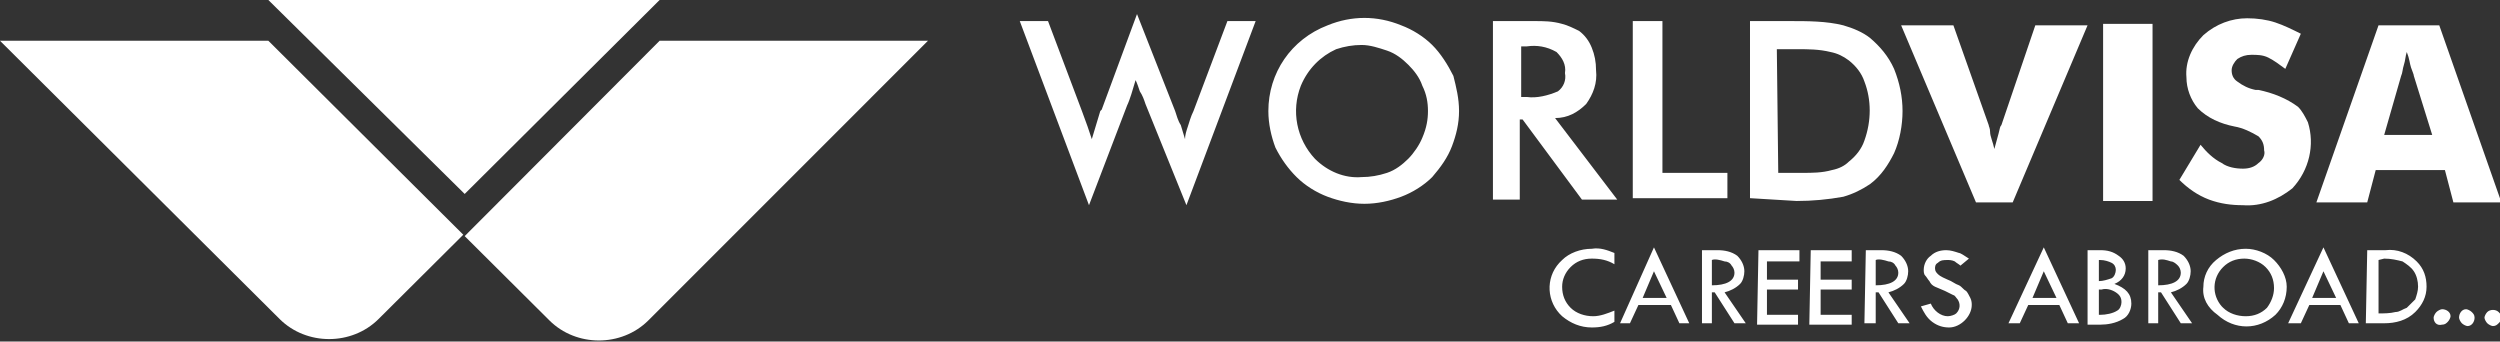
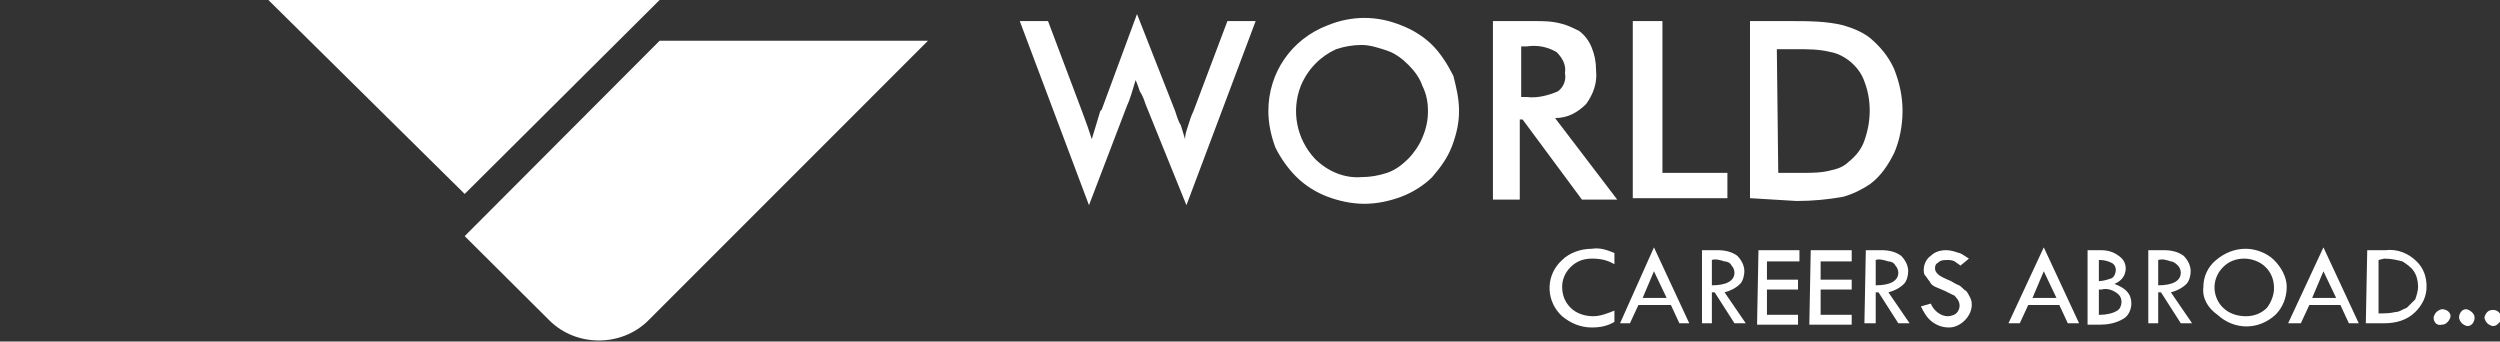
<svg xmlns="http://www.w3.org/2000/svg" width="183" height="25" viewBox="0 0 183 25" fill="none">
  <rect x="0" y="0" width="183" height="25" fill="#333333" stroke="none" />
  <g clip-path="url(#clip0)">
    <path d="M48.283 2.984L34.015 17.284L40.219 23.457C42.183 25.412 45.492 25.412 47.456 23.457L67.927 2.984H48.283Z" fill="white" />
-     <path d="M0 2.984L20.471 23.354C22.436 25.309 25.744 25.309 27.709 23.354L33.912 17.181L19.644 2.984H0Z" fill="white" />
    <path fill-rule="evenodd" clip-rule="evenodd" d="M19.644 0L34.015 14.197L48.283 0H19.644Z" fill="white" />
    <path d="M128.1 14.506V1.543H130.995C132.339 1.543 133.683 1.543 134.924 1.852C135.647 2.058 136.371 2.366 136.888 2.778C137.612 3.395 138.232 4.115 138.646 5.041C139.059 6.07 139.266 7.099 139.266 8.128C139.266 9.156 139.059 10.288 138.646 11.214C138.232 12.037 137.715 12.86 136.888 13.477C136.268 13.889 135.647 14.197 134.924 14.403C133.786 14.609 132.649 14.712 131.512 14.712L128.1 14.506ZM130.168 12.654H131.925C132.649 12.654 133.373 12.654 134.097 12.449C134.614 12.346 135.027 12.14 135.337 11.831C135.854 11.42 136.268 10.905 136.475 10.288C136.992 8.848 136.992 7.305 136.475 5.967C136.268 5.35 135.854 4.835 135.337 4.424C134.924 4.115 134.51 3.909 133.993 3.807C133.166 3.601 132.339 3.601 131.615 3.601H130.064L130.168 12.654ZM119.519 14.506V1.543H121.69V12.654H126.446V14.506H119.519ZM111.247 8.745V14.609H109.283V1.543H112.281C113.005 1.543 113.625 1.543 114.349 1.749C114.763 1.852 115.176 2.058 115.59 2.263C116.003 2.572 116.314 2.984 116.52 3.498C116.727 4.012 116.831 4.527 116.831 5.144C116.934 6.07 116.624 6.893 116.107 7.613C115.486 8.23 114.763 8.642 113.832 8.642L118.381 14.609H115.797L111.454 8.745H111.247ZM111.351 7.099H111.764C112.488 7.202 113.315 6.996 114.039 6.687C114.453 6.379 114.659 5.864 114.556 5.35C114.659 4.733 114.349 4.218 113.936 3.807C113.212 3.395 112.488 3.292 111.764 3.395H111.351V7.099ZM106.802 8.128C106.802 9.053 106.595 9.877 106.285 10.7C105.975 11.523 105.458 12.243 104.837 12.963C104.217 13.58 103.39 14.095 102.563 14.403C101.736 14.712 100.805 14.918 99.875 14.918C98.944 14.918 98.014 14.712 97.186 14.403C96.359 14.095 95.532 13.58 94.912 12.963C94.291 12.346 93.775 11.626 93.361 10.803C93.051 9.979 92.844 9.053 92.844 8.128C92.844 5.35 94.498 2.881 97.186 1.852C98.944 1.132 100.805 1.132 102.563 1.852C103.39 2.16 104.217 2.675 104.837 3.292C105.458 3.909 105.975 4.733 106.388 5.556C106.595 6.379 106.802 7.202 106.802 8.128ZM104.527 8.128C104.527 7.51 104.424 6.893 104.114 6.276C103.907 5.658 103.493 5.144 103.08 4.733C102.666 4.321 102.149 3.909 101.529 3.704C100.908 3.498 100.288 3.292 99.668 3.292C99.047 3.292 98.427 3.395 97.807 3.601C96.669 4.115 95.739 5.041 95.222 6.276C94.498 8.128 94.912 10.185 96.256 11.626C97.186 12.551 98.427 13.066 99.668 12.963C100.288 12.963 100.908 12.86 101.529 12.654C102.149 12.449 102.666 12.037 103.08 11.626C103.493 11.214 103.907 10.597 104.114 10.082C104.424 9.362 104.527 8.745 104.527 8.128ZM74.647 1.543H76.715L79.197 8.128L79.61 9.259C79.714 9.568 79.817 9.877 79.92 10.185C80.127 9.465 80.334 8.848 80.541 8.128L80.644 8.025L83.229 1.029L86.02 8.128C86.124 8.436 86.227 8.848 86.434 9.156C86.537 9.465 86.641 9.877 86.744 10.185C86.744 9.877 86.847 9.568 86.951 9.259C87.054 8.951 87.158 8.539 87.364 8.128L89.846 1.543H91.914L86.847 15.021L83.849 7.613C83.746 7.305 83.642 6.996 83.436 6.687C83.332 6.379 83.229 6.07 83.125 5.864C83.022 6.173 82.919 6.584 82.815 6.893C82.712 7.202 82.609 7.51 82.505 7.716L79.714 15.021L74.647 1.543Z" fill="white" />
-     <path d="M169.559 14.815L174.108 1.852H178.554L183.103 14.815H179.588L178.968 12.449H173.902L173.281 14.815H169.559ZM174.522 9.877H178.037L176.693 5.556C176.693 5.453 176.59 5.247 176.486 4.938C176.383 4.63 176.383 4.321 176.176 3.807C176.073 4.115 176.073 4.424 175.969 4.733C175.866 5.041 175.866 5.35 175.763 5.556L174.522 9.877ZM161.081 10.597C161.495 11.111 162.012 11.626 162.632 11.934C163.046 12.243 163.666 12.346 164.183 12.346C164.597 12.346 165.01 12.243 165.32 11.934C165.63 11.728 165.837 11.317 165.734 11.008C165.734 10.597 165.63 10.288 165.32 9.979C164.803 9.671 164.183 9.362 163.563 9.259C162.529 9.054 161.598 8.642 160.874 7.922C160.358 7.305 160.047 6.481 160.047 5.658C159.944 4.527 160.461 3.395 161.288 2.572C162.219 1.749 163.356 1.337 164.493 1.337C165.217 1.337 165.941 1.44 166.561 1.646C167.181 1.852 167.802 2.161 168.422 2.469L167.285 5.041C166.871 4.733 166.458 4.424 166.044 4.218C165.63 4.012 165.217 4.012 164.803 4.012C164.39 4.012 164.08 4.115 163.769 4.321C163.563 4.527 163.356 4.835 163.356 5.144C163.356 5.453 163.459 5.761 163.769 5.967C164.183 6.276 164.596 6.481 165.113 6.584H165.32C166.354 6.79 167.388 7.202 168.215 7.819C168.525 8.128 168.732 8.539 168.939 8.951C169.456 10.597 169.042 12.449 167.802 13.786C166.768 14.609 165.527 15.123 164.183 15.021C163.356 15.021 162.529 14.918 161.702 14.609C160.874 14.3 160.151 13.786 159.53 13.169L161.081 10.597ZM153.947 14.815V1.749H157.566V14.712H153.947V14.815ZM144.642 14.815L139.163 1.852H142.988L145.573 9.156C145.573 9.259 145.676 9.362 145.676 9.671C145.676 9.979 145.883 10.391 145.986 10.905C146.09 10.494 146.193 10.185 146.296 9.774C146.4 9.362 146.4 9.259 146.503 9.156L148.985 1.852H152.81L147.33 14.815H144.642Z" fill="white" />
    <path d="M181.863 23.251C181.863 23.148 181.966 22.942 182.07 22.84C182.276 22.634 182.69 22.634 182.897 22.84C183 22.942 183.103 23.045 183.103 23.251C183.103 23.457 183 23.56 182.897 23.663C182.793 23.765 182.69 23.868 182.483 23.868C182.38 23.868 182.173 23.765 182.07 23.663C181.966 23.56 181.863 23.354 181.863 23.251ZM180.002 23.251C180.002 22.942 180.209 22.634 180.519 22.634C180.622 22.634 180.829 22.737 180.932 22.84C181.036 22.942 181.139 23.045 181.139 23.251C181.139 23.56 180.932 23.868 180.622 23.868C180.519 23.868 180.312 23.765 180.209 23.663C180.105 23.56 180.002 23.354 180.002 23.251ZM178.141 23.251C178.141 23.148 178.244 22.942 178.348 22.84C178.451 22.737 178.658 22.634 178.761 22.634C179.071 22.634 179.381 22.84 179.381 23.148C179.381 23.251 179.278 23.457 179.175 23.56C179.071 23.663 178.968 23.765 178.761 23.765C178.348 23.868 178.141 23.56 178.141 23.251ZM174.109 19.033V22.942C174.522 22.942 174.936 22.942 175.349 22.84C175.659 22.84 175.866 22.634 176.176 22.531C176.383 22.325 176.59 22.119 176.797 21.914C176.9 21.605 177.003 21.296 177.003 20.988C177.003 20.576 176.9 20.165 176.693 19.856C176.486 19.547 176.176 19.342 175.866 19.136C175.453 19.033 175.039 18.93 174.522 18.93L174.109 19.033ZM173.281 18.313H174.625C175.453 18.21 176.28 18.518 176.9 19.136C177.417 19.65 177.624 20.267 177.624 20.988C177.624 21.708 177.314 22.325 176.797 22.84C176.176 23.457 175.349 23.663 174.522 23.663H173.178L173.281 18.313ZM170.076 19.856L169.249 21.811H171.007L170.076 19.856ZM170.076 18.107L172.661 23.663H171.937L171.317 22.325H169.042L168.422 23.663H167.492L170.076 18.107ZM166.458 21.09C166.458 20.473 166.251 19.959 165.837 19.547C165.424 19.136 164.803 18.93 164.286 18.93C163.666 18.93 163.149 19.136 162.736 19.547C161.909 20.37 161.909 21.605 162.632 22.428C162.632 22.428 162.632 22.428 162.736 22.531C163.149 22.942 163.77 23.148 164.39 23.148C165.01 23.148 165.527 22.942 165.941 22.531C166.251 22.119 166.458 21.605 166.458 21.09ZM161.288 20.988C161.288 20.267 161.598 19.547 162.219 19.033C162.839 18.518 163.563 18.21 164.39 18.21C165.114 18.21 165.941 18.518 166.458 19.033C166.975 19.547 167.388 20.267 167.388 20.988C167.388 21.811 167.078 22.531 166.561 23.045C165.32 24.177 163.563 24.177 162.322 23.045C161.598 22.531 161.185 21.811 161.288 20.988ZM157.98 19.033V20.885C159.014 20.885 159.634 20.576 159.634 19.959C159.634 19.753 159.531 19.547 159.427 19.444C159.324 19.342 159.117 19.136 158.91 19.136C158.6 19.033 158.29 18.93 157.98 19.033ZM157.256 18.313H158.393C158.91 18.313 159.427 18.416 159.841 18.724C160.151 19.033 160.358 19.444 160.358 19.856C160.358 20.165 160.254 20.576 160.048 20.782C159.737 21.09 159.324 21.296 158.91 21.399L160.461 23.663H159.634L158.186 21.399H157.98V23.663H157.256V18.313ZM153.637 21.193V23.045H153.741C154.154 23.045 154.671 22.942 154.981 22.737C155.188 22.634 155.292 22.325 155.292 22.119C155.292 21.811 155.188 21.605 154.878 21.399C154.568 21.193 154.154 21.09 153.844 21.193H153.637ZM153.637 19.033V20.576C153.948 20.576 154.258 20.473 154.568 20.37C154.775 20.267 154.878 19.959 154.878 19.753C154.878 19.547 154.775 19.342 154.568 19.239C154.361 19.136 154.051 19.033 153.741 19.033H153.637ZM152.914 18.313H153.741C154.258 18.313 154.671 18.416 155.085 18.724C155.395 18.93 155.602 19.239 155.602 19.65C155.602 20.165 155.292 20.576 154.775 20.782C155.602 21.09 156.015 21.502 156.015 22.222C156.015 22.634 155.809 23.148 155.395 23.354C154.878 23.663 154.258 23.765 153.741 23.765H152.81V18.313H152.914ZM149.605 19.856L148.778 21.811H150.536L149.605 19.856ZM149.605 18.107L152.19 23.663H151.363L150.742 22.325H148.468L147.848 23.663H147.02L149.605 18.107ZM144.125 18.93L143.505 19.444C143.402 19.342 143.195 19.239 143.092 19.136C142.885 19.033 142.678 19.033 142.575 19.033C142.264 19.033 142.058 19.033 141.851 19.239C141.644 19.342 141.644 19.547 141.644 19.65C141.644 19.856 141.748 19.959 141.851 20.062C142.058 20.267 142.368 20.37 142.575 20.473C142.885 20.576 143.092 20.782 143.402 20.885C143.609 20.988 143.712 21.193 143.919 21.296C144.022 21.399 144.125 21.605 144.229 21.811C144.332 22.017 144.332 22.222 144.332 22.325C144.332 22.737 144.125 23.148 143.815 23.457C143.505 23.765 143.092 23.971 142.678 23.971C142.264 23.971 141.851 23.868 141.437 23.56C141.024 23.251 140.817 22.84 140.61 22.428L141.334 22.222C141.541 22.737 142.058 23.148 142.575 23.148C142.781 23.148 143.092 23.045 143.195 22.942C143.505 22.634 143.505 22.222 143.298 21.914C143.195 21.811 143.092 21.605 142.988 21.605C142.781 21.502 142.575 21.399 142.368 21.296C142.161 21.193 141.851 21.09 141.644 20.988C141.437 20.885 141.334 20.782 141.231 20.576C141.127 20.473 141.024 20.267 140.92 20.165C140.817 20.062 140.817 19.856 140.817 19.753C140.817 19.342 141.024 18.93 141.334 18.724C141.644 18.416 142.058 18.313 142.471 18.313C142.781 18.313 143.092 18.416 143.402 18.518C143.505 18.518 143.815 18.724 144.125 18.93ZM137.302 19.033V20.885C138.336 20.885 138.956 20.576 138.956 19.959C138.956 19.753 138.853 19.547 138.749 19.444C138.646 19.239 138.439 19.136 138.232 19.136C137.922 19.033 137.509 18.93 137.302 19.033ZM136.578 18.313H137.715C138.232 18.313 138.749 18.416 139.163 18.724C139.473 19.033 139.68 19.444 139.68 19.856C139.68 20.165 139.576 20.576 139.37 20.782C139.059 21.09 138.646 21.296 138.232 21.399L139.783 23.663H138.956L137.509 21.399H137.302V23.663H136.475L136.578 18.313ZM132.546 18.313H135.544V19.136H133.27V20.473H135.544V21.193H133.27V23.045H135.544V23.765H132.442L132.546 18.313ZM128.72 18.313H131.719V19.136H129.341V20.473H131.615V21.193H129.341V23.045H131.615V23.765H128.617L128.72 18.313ZM125.309 19.033V20.885C126.342 20.885 126.963 20.576 126.963 19.959C126.963 19.753 126.859 19.547 126.756 19.444C126.653 19.239 126.446 19.136 126.239 19.136C125.929 19.033 125.515 18.93 125.309 19.033ZM124.585 18.313H125.722C126.239 18.313 126.756 18.416 127.17 18.724C127.48 19.033 127.687 19.444 127.687 19.856C127.687 20.165 127.583 20.576 127.376 20.782C127.066 21.09 126.653 21.296 126.239 21.399L127.79 23.663H126.963L125.515 21.399H125.309V23.663H124.585V18.313ZM121.07 19.856L120.242 21.811H122L121.07 19.856ZM121.07 18.107L123.654 23.663H122.931L122.31 22.325H119.932L119.312 23.663H118.588L121.07 18.107ZM118.175 18.518V19.342C117.658 19.033 117.141 18.93 116.52 18.93C115.9 18.93 115.383 19.136 114.97 19.547C114.556 19.959 114.349 20.473 114.349 20.988C114.349 21.605 114.556 22.119 114.97 22.531C115.383 22.942 116.003 23.148 116.624 23.148C117.141 23.148 117.658 22.942 118.175 22.737V23.56C117.658 23.868 117.141 23.971 116.52 23.971C115.693 23.971 114.97 23.663 114.349 23.148C113.212 22.119 113.109 20.37 114.142 19.239C114.246 19.136 114.246 19.136 114.349 19.033C114.866 18.518 115.693 18.21 116.52 18.21C117.141 18.107 117.658 18.313 118.175 18.518Z" fill="white" />
  </g>
  <defs>
    <clipPath id="clip0">
      <rect width="183" height="25" fill="white" />
    </clipPath>
  </defs>
</svg>